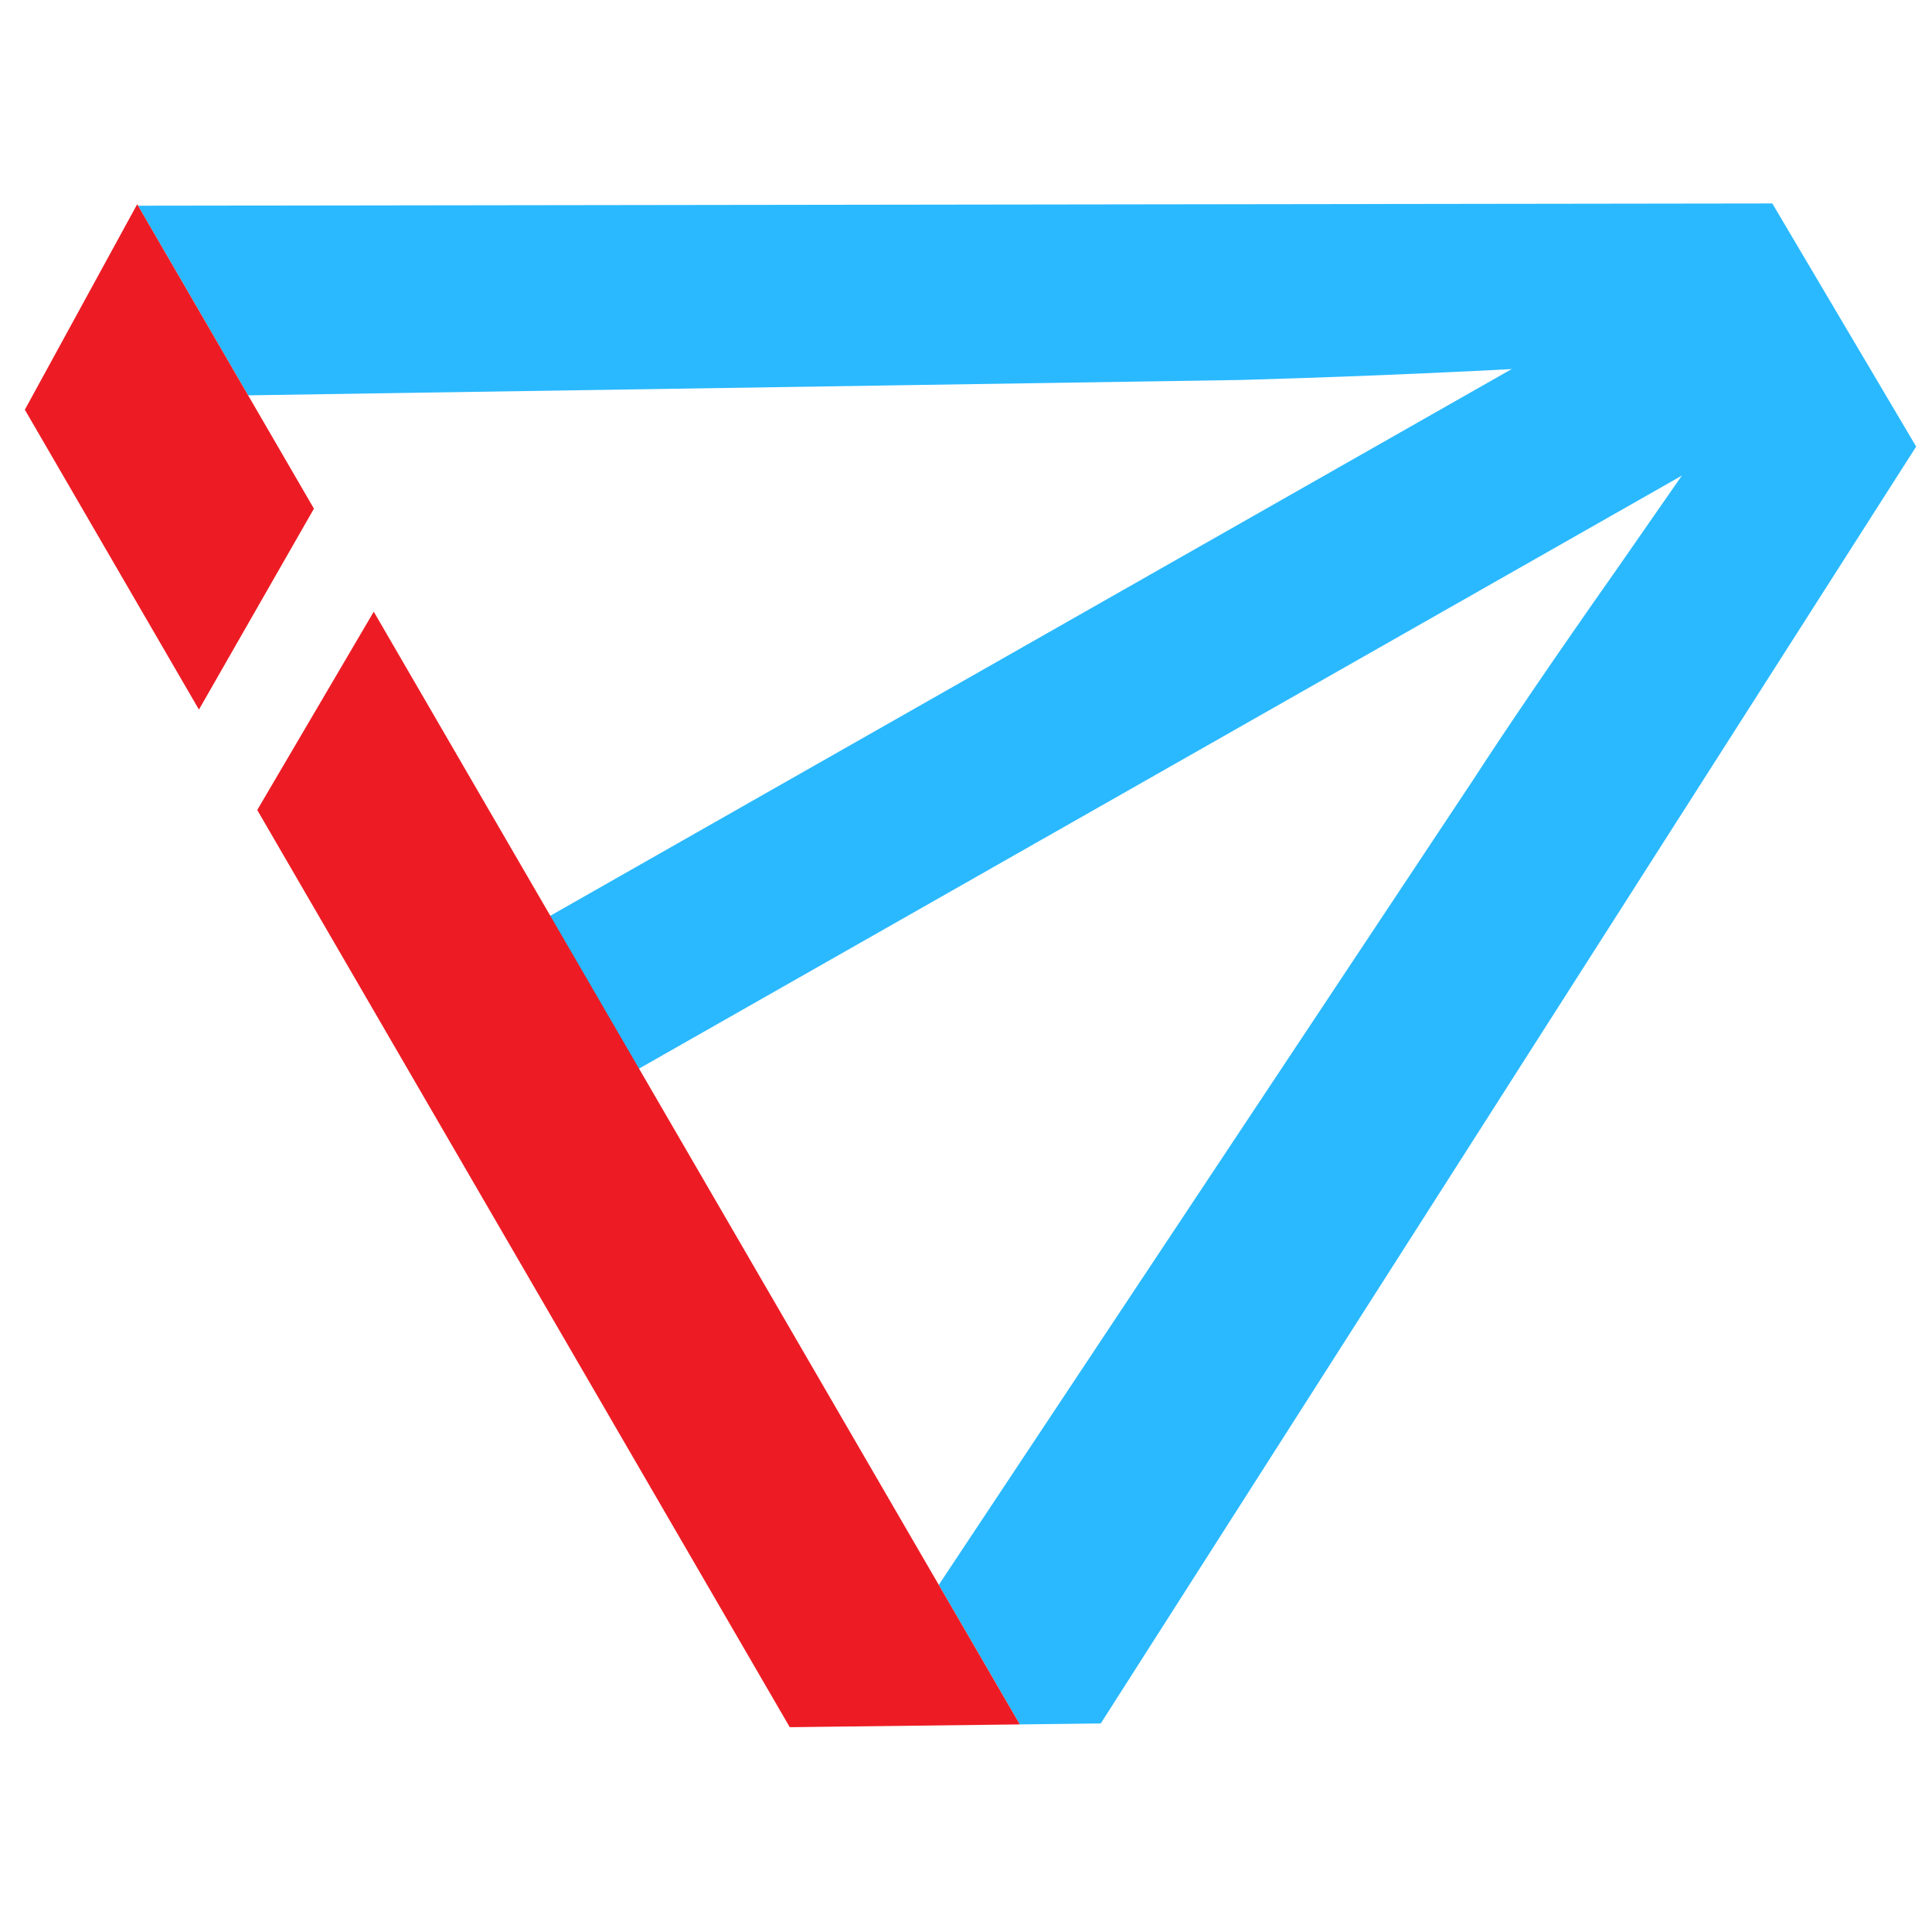
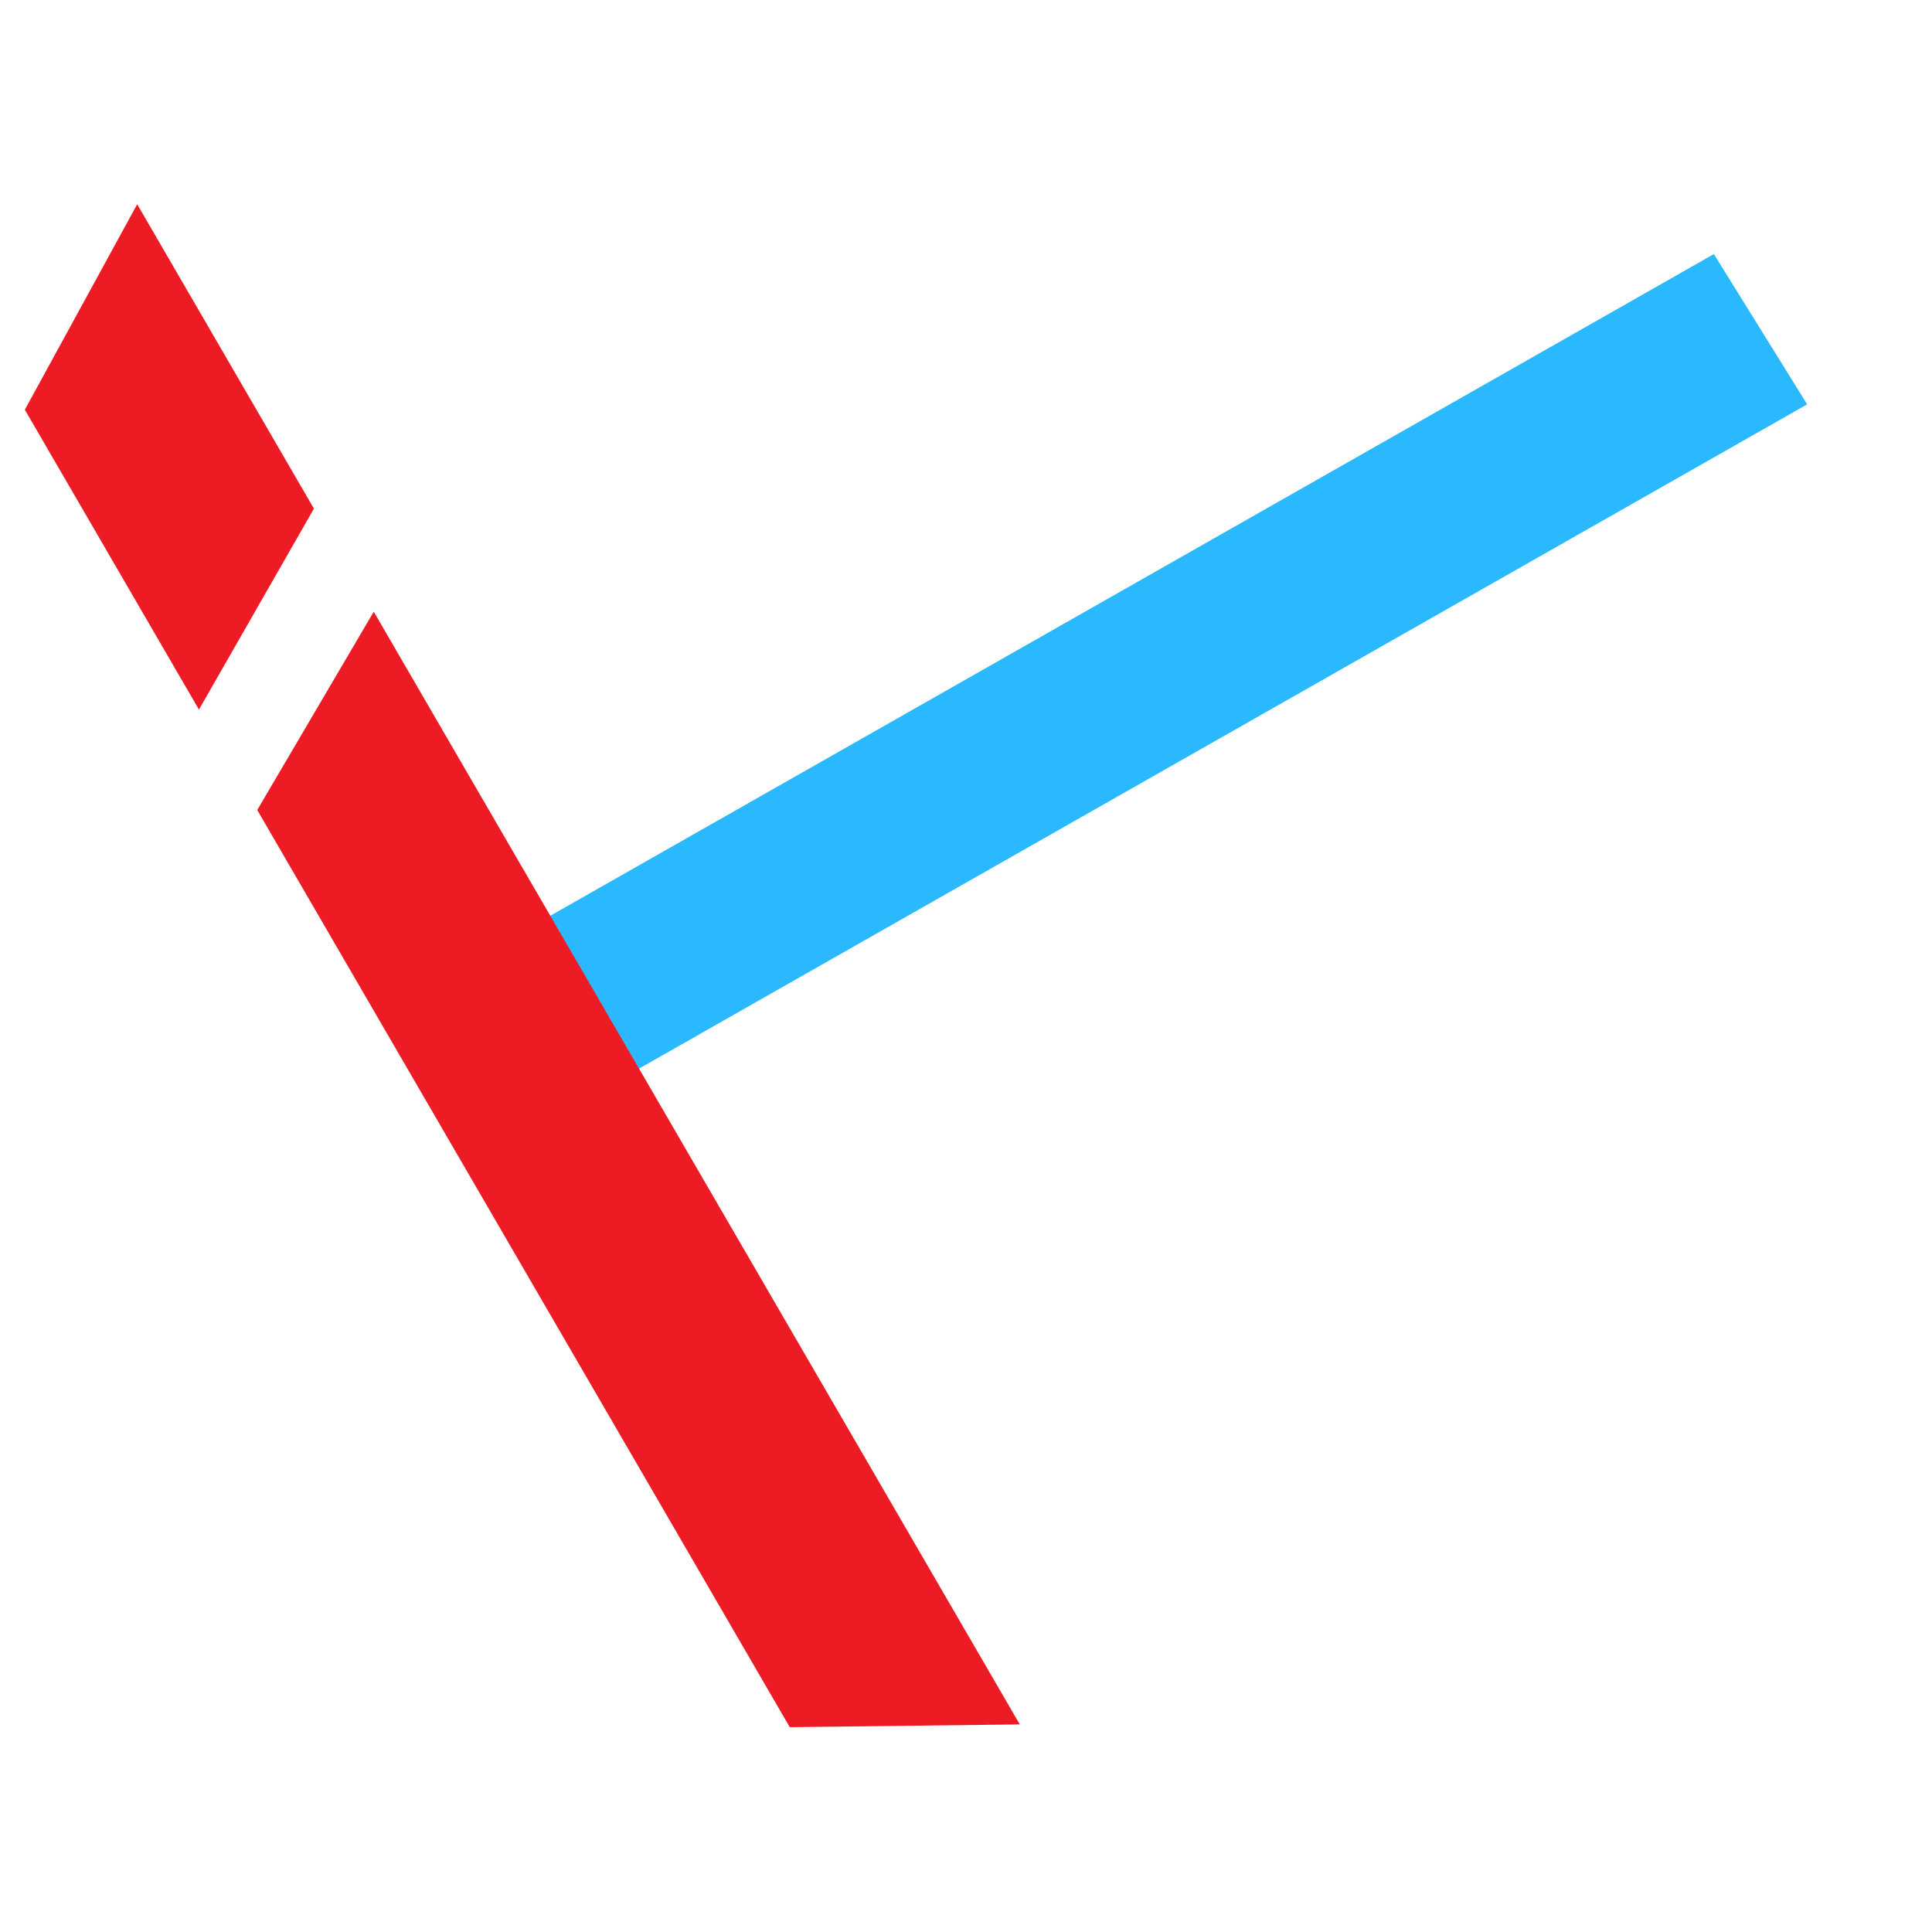
<svg xmlns="http://www.w3.org/2000/svg" viewBox="0 0 1024 1024">
  <path d="M908.39 134.667l49.448 79.644-679.743 386.537-49.436-79.644z" fill="#2AB9FF" />
-   <path d="M657.328 201.398c84.514-2.367 170.678-6.61 258.537-12.743l9.148 15.474c-9.842 13.756-32.757 46.615-68.756 98.532-31.664 45.045-56.9 82.068-75.708 111.058L497.573 840.021l42.94 73.956 42.917-0.512 432.174-676.773-76.242-128.853-866.202 1.195 58.357 100.5 525.813-8.135z" fill="#2AB9FF" />
  <path d="M198.098 324.21l-61.759 105.108L418.588 915.445l121.924-1.468-42.94-73.956zM166.389 269.596l-34.873-60.063-58.345-100.5-0.455-0.785-59.551 108.908 92.274 158.936z" fill="#ED1C24" />
</svg>